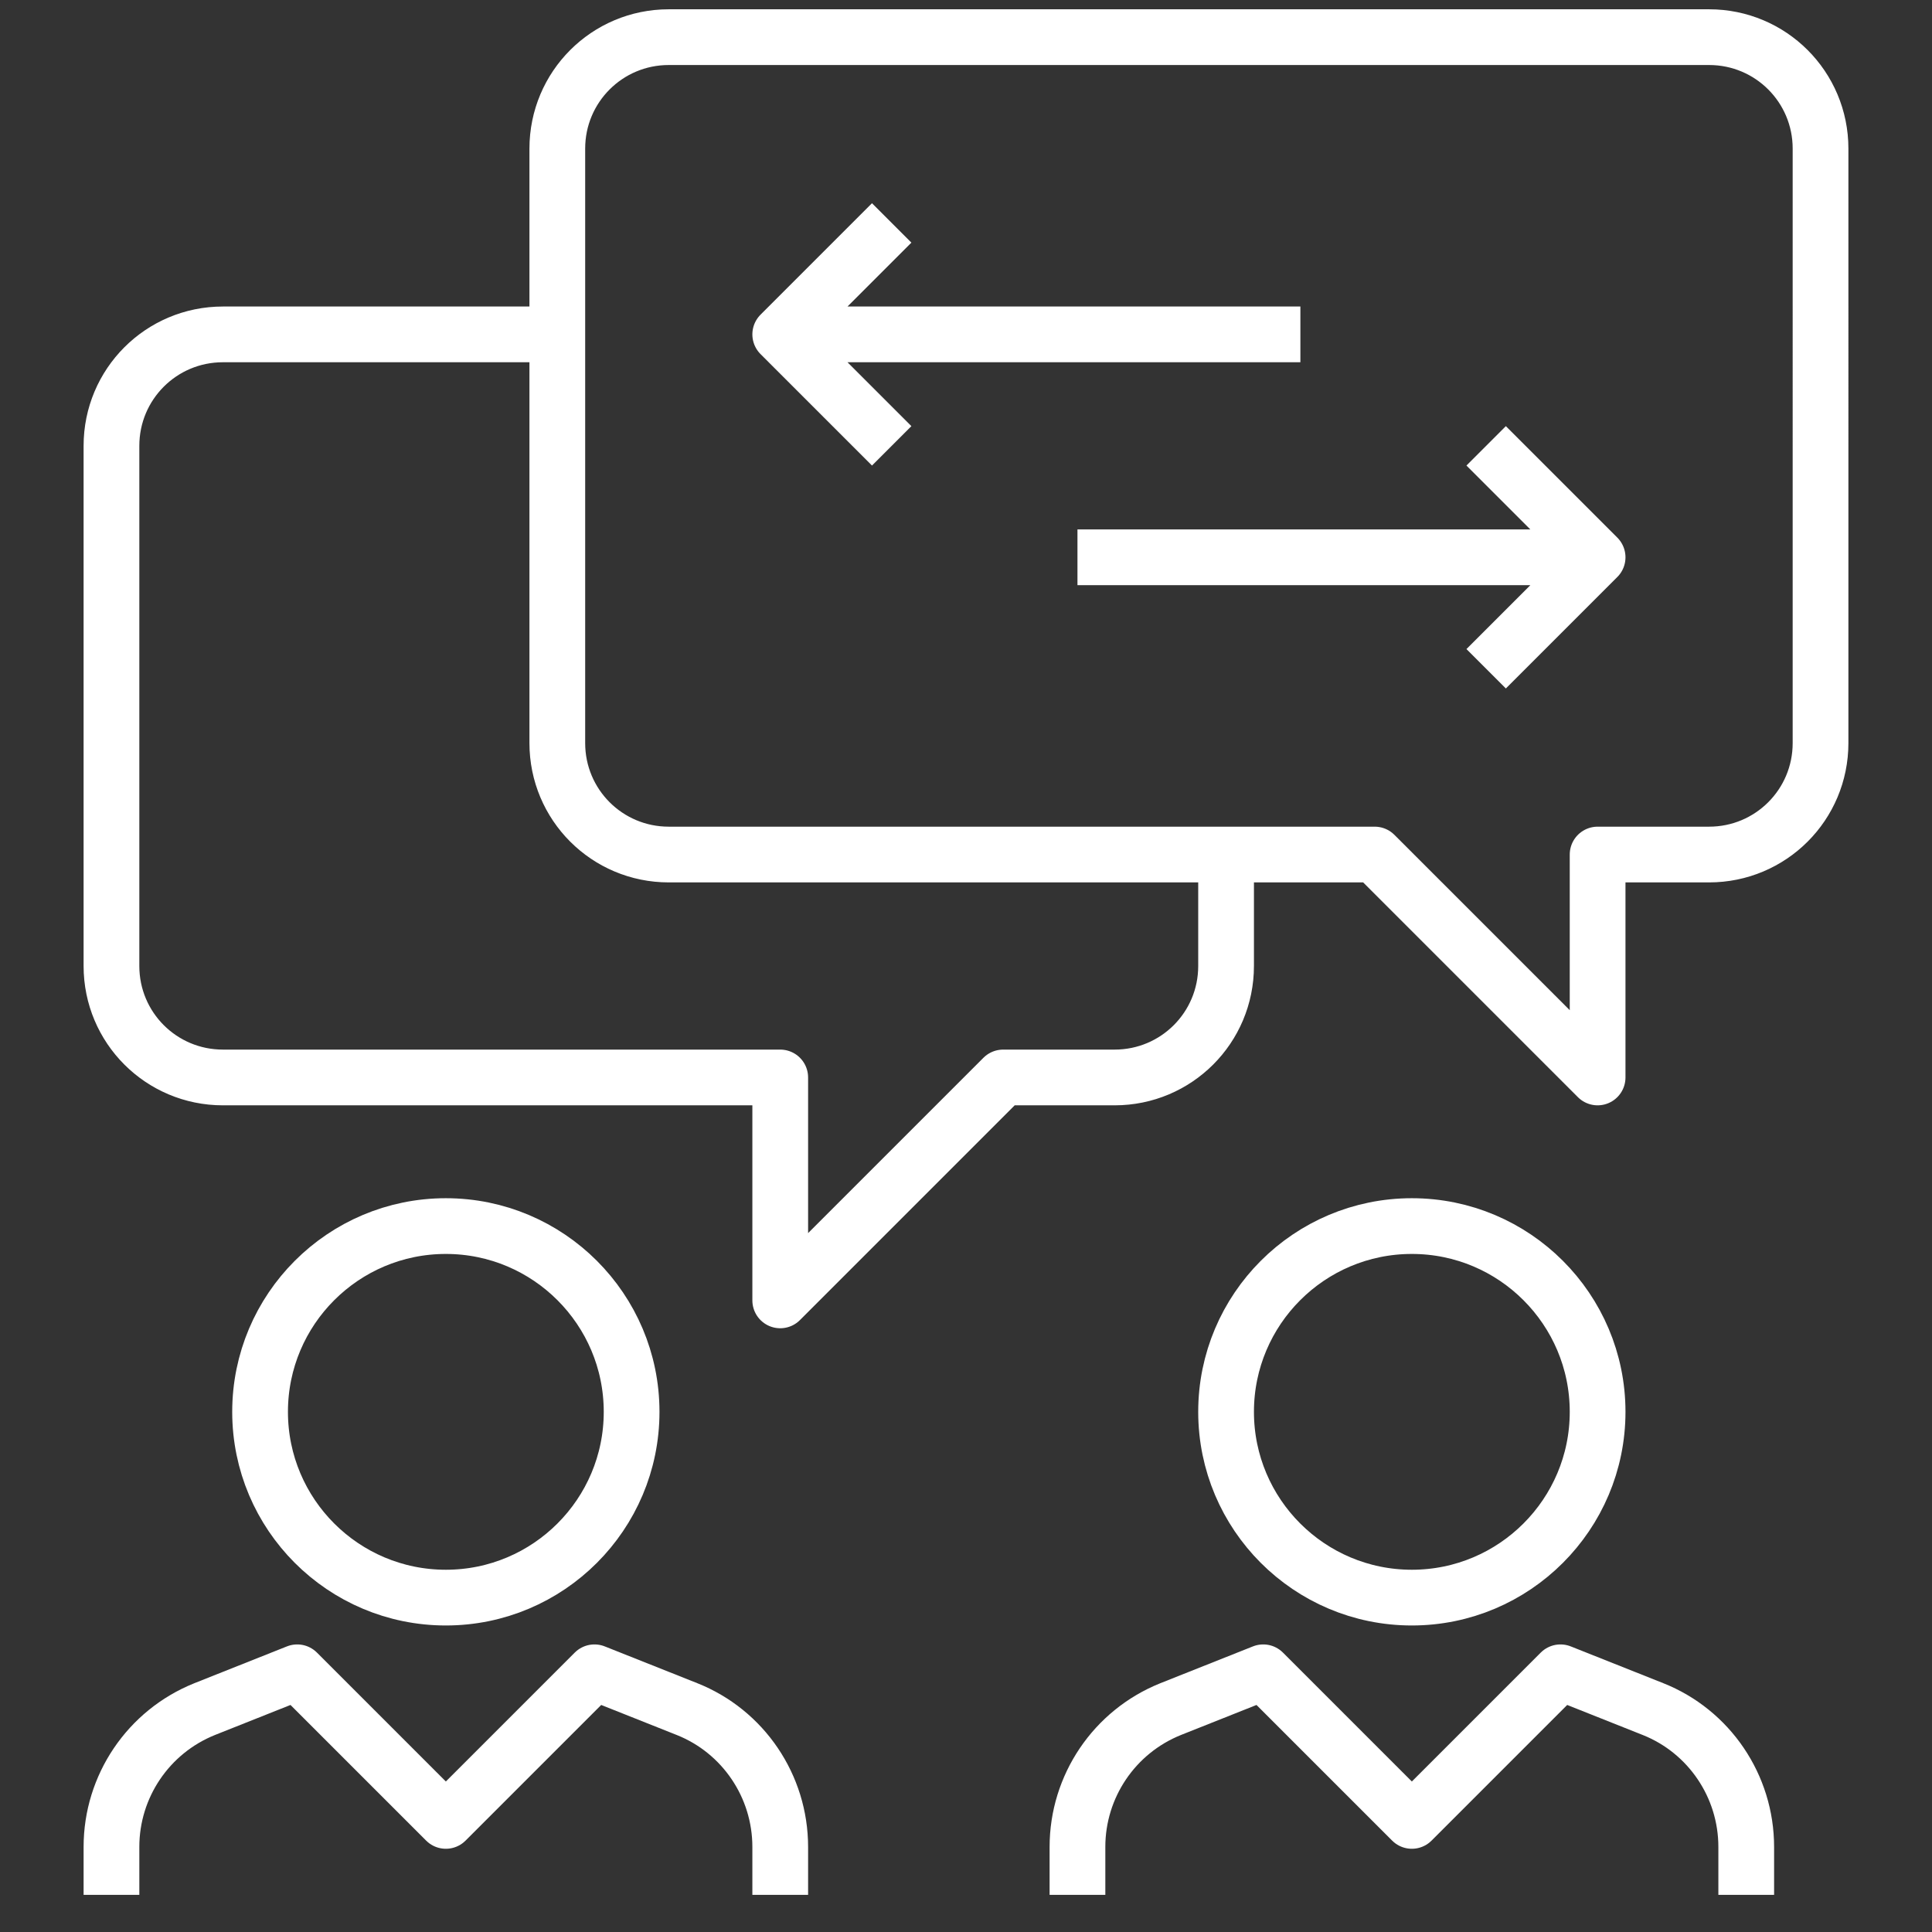
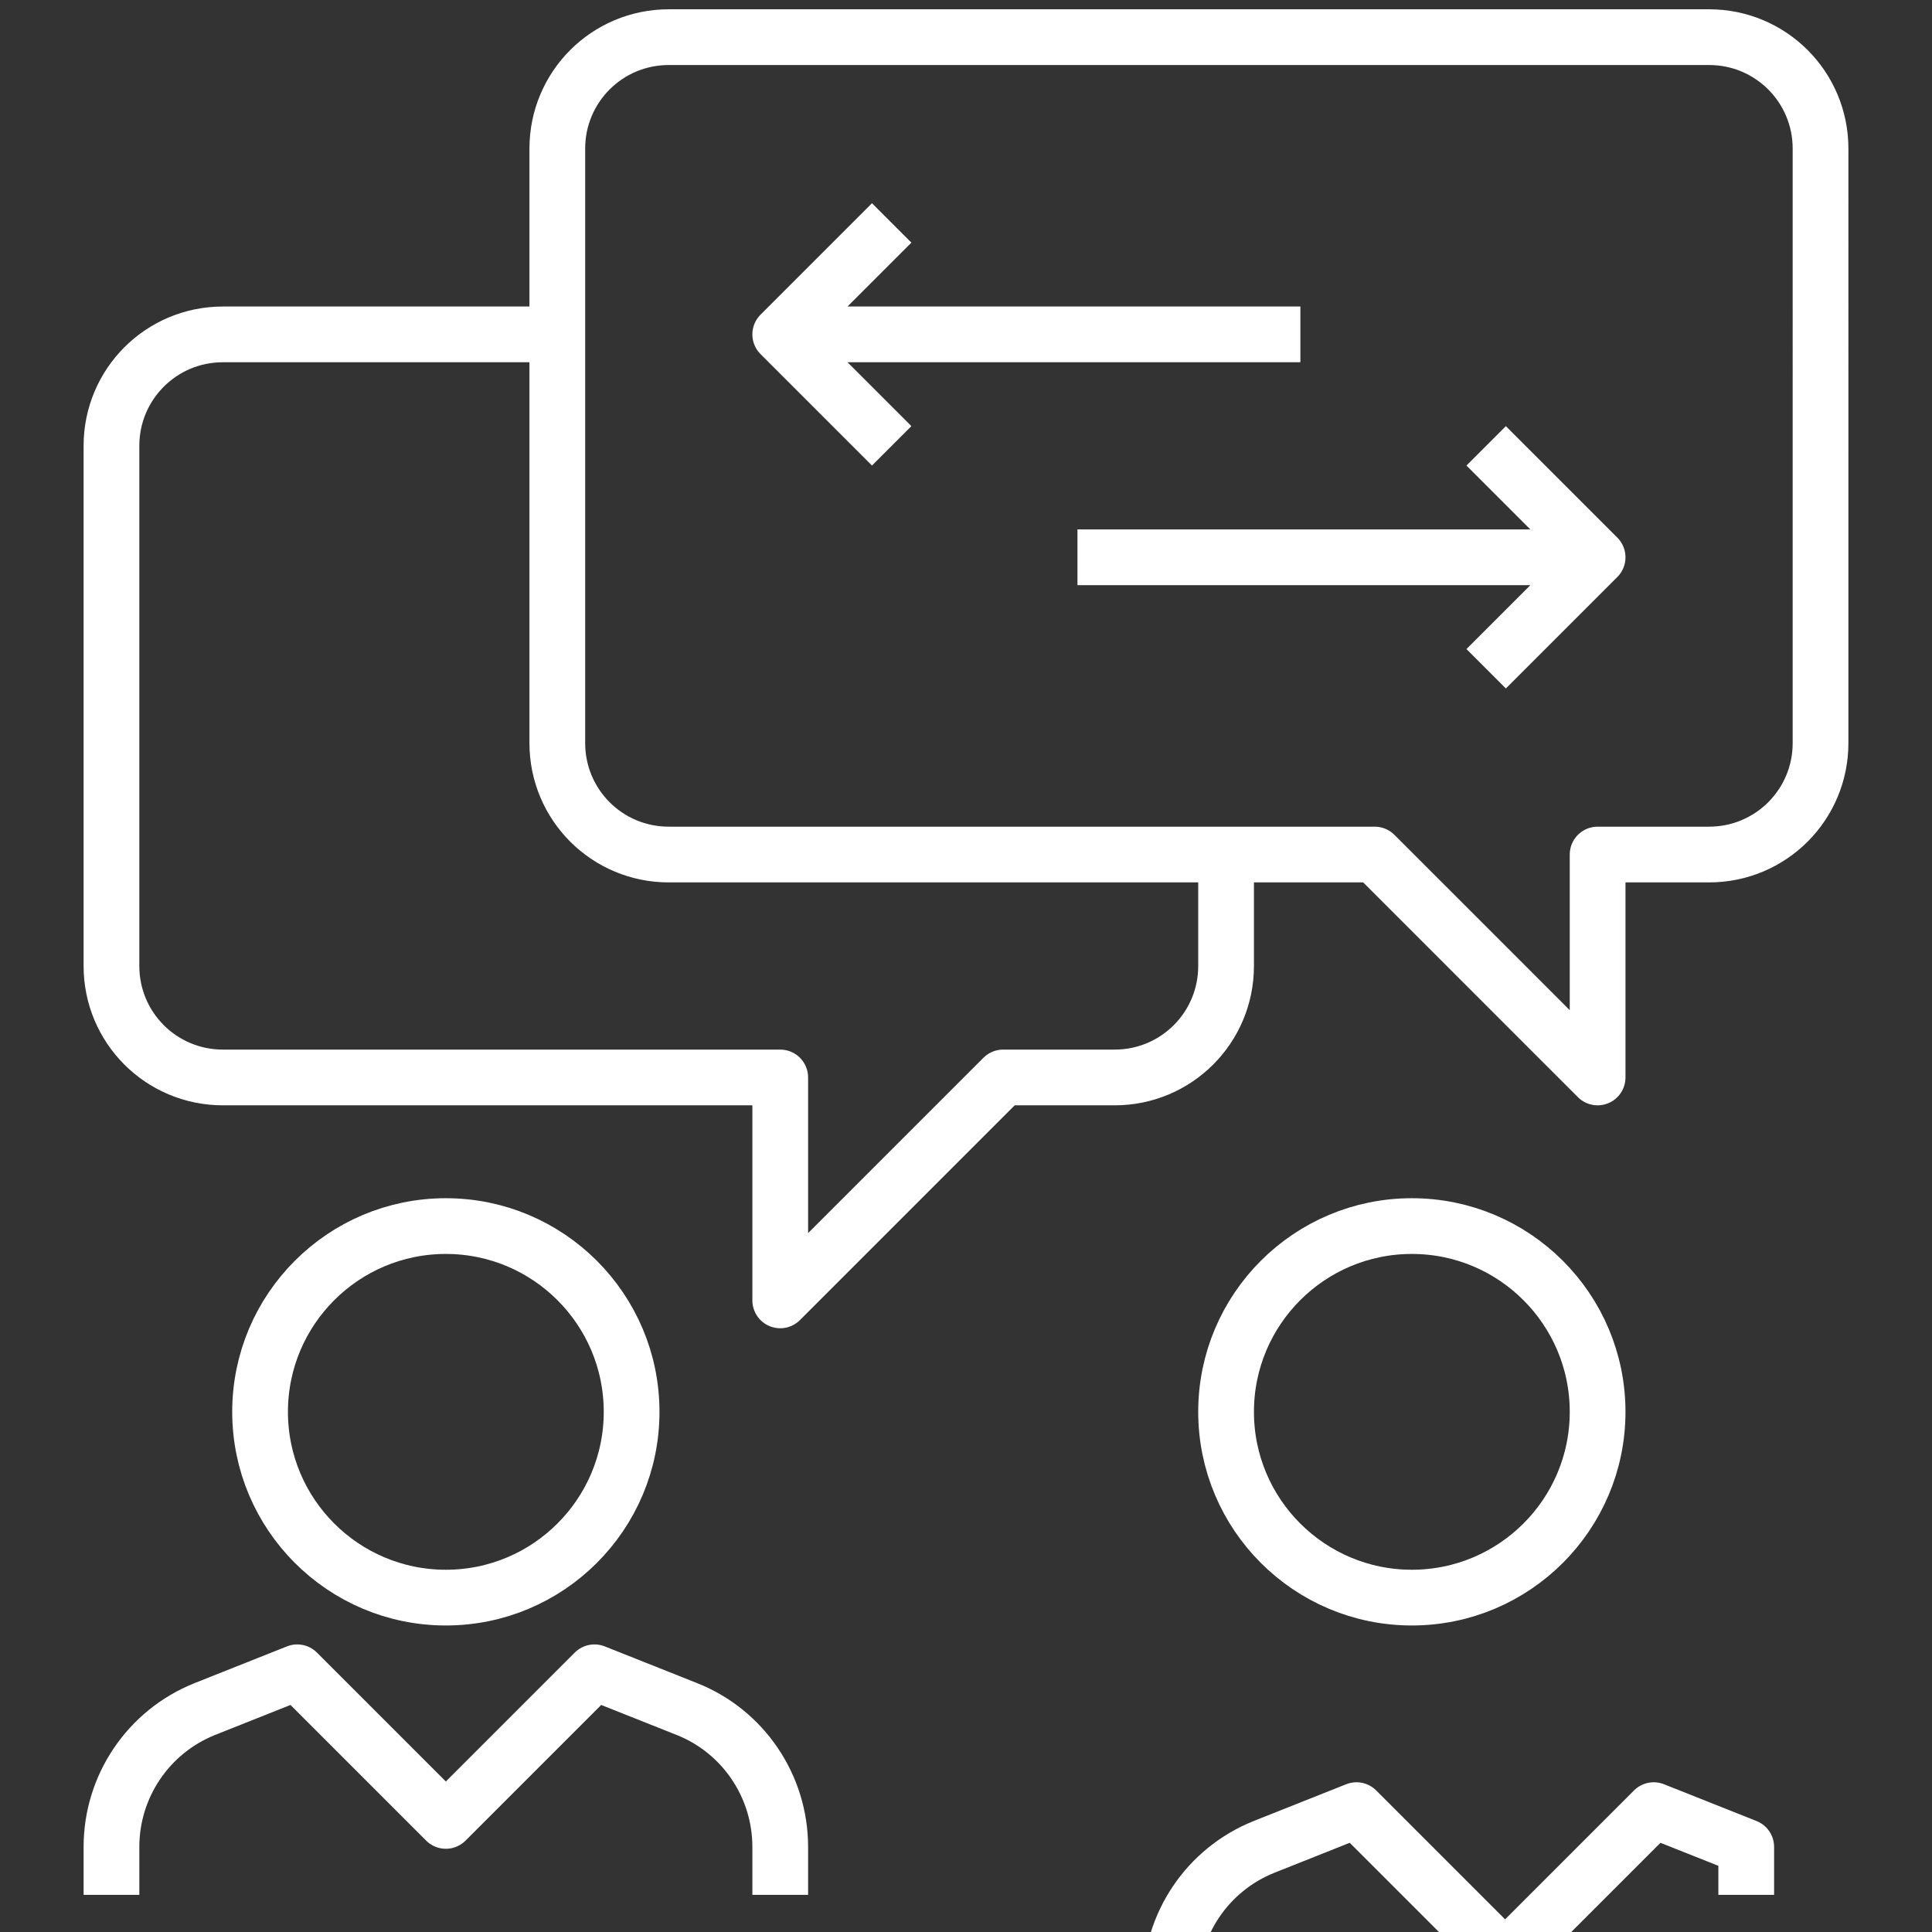
<svg xmlns="http://www.w3.org/2000/svg" id="Layer_1" data-name="Layer 1" viewBox="0 0 52 52">
  <rect x="0" y="0" width="52" height="52" fill="#333333" stroke="none" />
  <defs>
    <style>
      .cls-1 {
        fill: none;
        stroke: #fff;
        stroke-linejoin: round;
        stroke-width: 1.5px;
      }
    </style>
  </defs>
-   <path class="cls-1" d="M33,23v3c0,1.66-1.34,3-3,3h-3l-6,6v-6H6c-1.66,0-3-1.34-3-3v-14c0-1.66,1.34-3,3-3h9M18,23h19l6,6v-6h3c1.66,0,3-1.34,3-3V4c0-1.66-1.34-3-3-3h-28c-1.66,0-3,1.34-3,3v16c0,1.66,1.34,3,3,3ZM12,33c-2.76,0-5,2.24-5,5s2.24,5,5,5,5-2.24,5-5-2.24-5-5-5ZM21,51v-1.29c0-1.64-1-3.11-2.51-3.71l-2.49-.99-4,4-4-4-2.49.99c-1.52.61-2.51,2.08-2.51,3.71v1.29M38,33c-2.76,0-5,2.24-5,5s2.24,5,5,5,5-2.24,5-5-2.24-5-5-5ZM47,51v-1.29c0-1.64-1-3.11-2.51-3.71l-2.49-.99-4,4-4-4-2.49.99c-1.52.61-2.51,2.08-2.51,3.71v1.29M40,18l3-3-3-3M29,15h14M24,6l-3,3,3,3M35,9h-14" />
+   <path class="cls-1" d="M33,23v3c0,1.66-1.34,3-3,3h-3l-6,6v-6H6c-1.66,0-3-1.34-3-3v-14c0-1.66,1.34-3,3-3h9M18,23h19l6,6v-6h3c1.66,0,3-1.34,3-3V4c0-1.66-1.34-3-3-3h-28c-1.66,0-3,1.34-3,3v16c0,1.66,1.34,3,3,3ZM12,33c-2.76,0-5,2.24-5,5s2.24,5,5,5,5-2.24,5-5-2.24-5-5-5ZM21,51v-1.29c0-1.64-1-3.11-2.51-3.71l-2.49-.99-4,4-4-4-2.49.99c-1.52.61-2.51,2.08-2.51,3.71v1.29M38,33c-2.76,0-5,2.24-5,5s2.24,5,5,5,5-2.24,5-5-2.24-5-5-5ZM47,51v-1.29l-2.49-.99-4,4-4-4-2.49.99c-1.52.61-2.51,2.08-2.51,3.71v1.29M40,18l3-3-3-3M29,15h14M24,6l-3,3,3,3M35,9h-14" />
</svg>